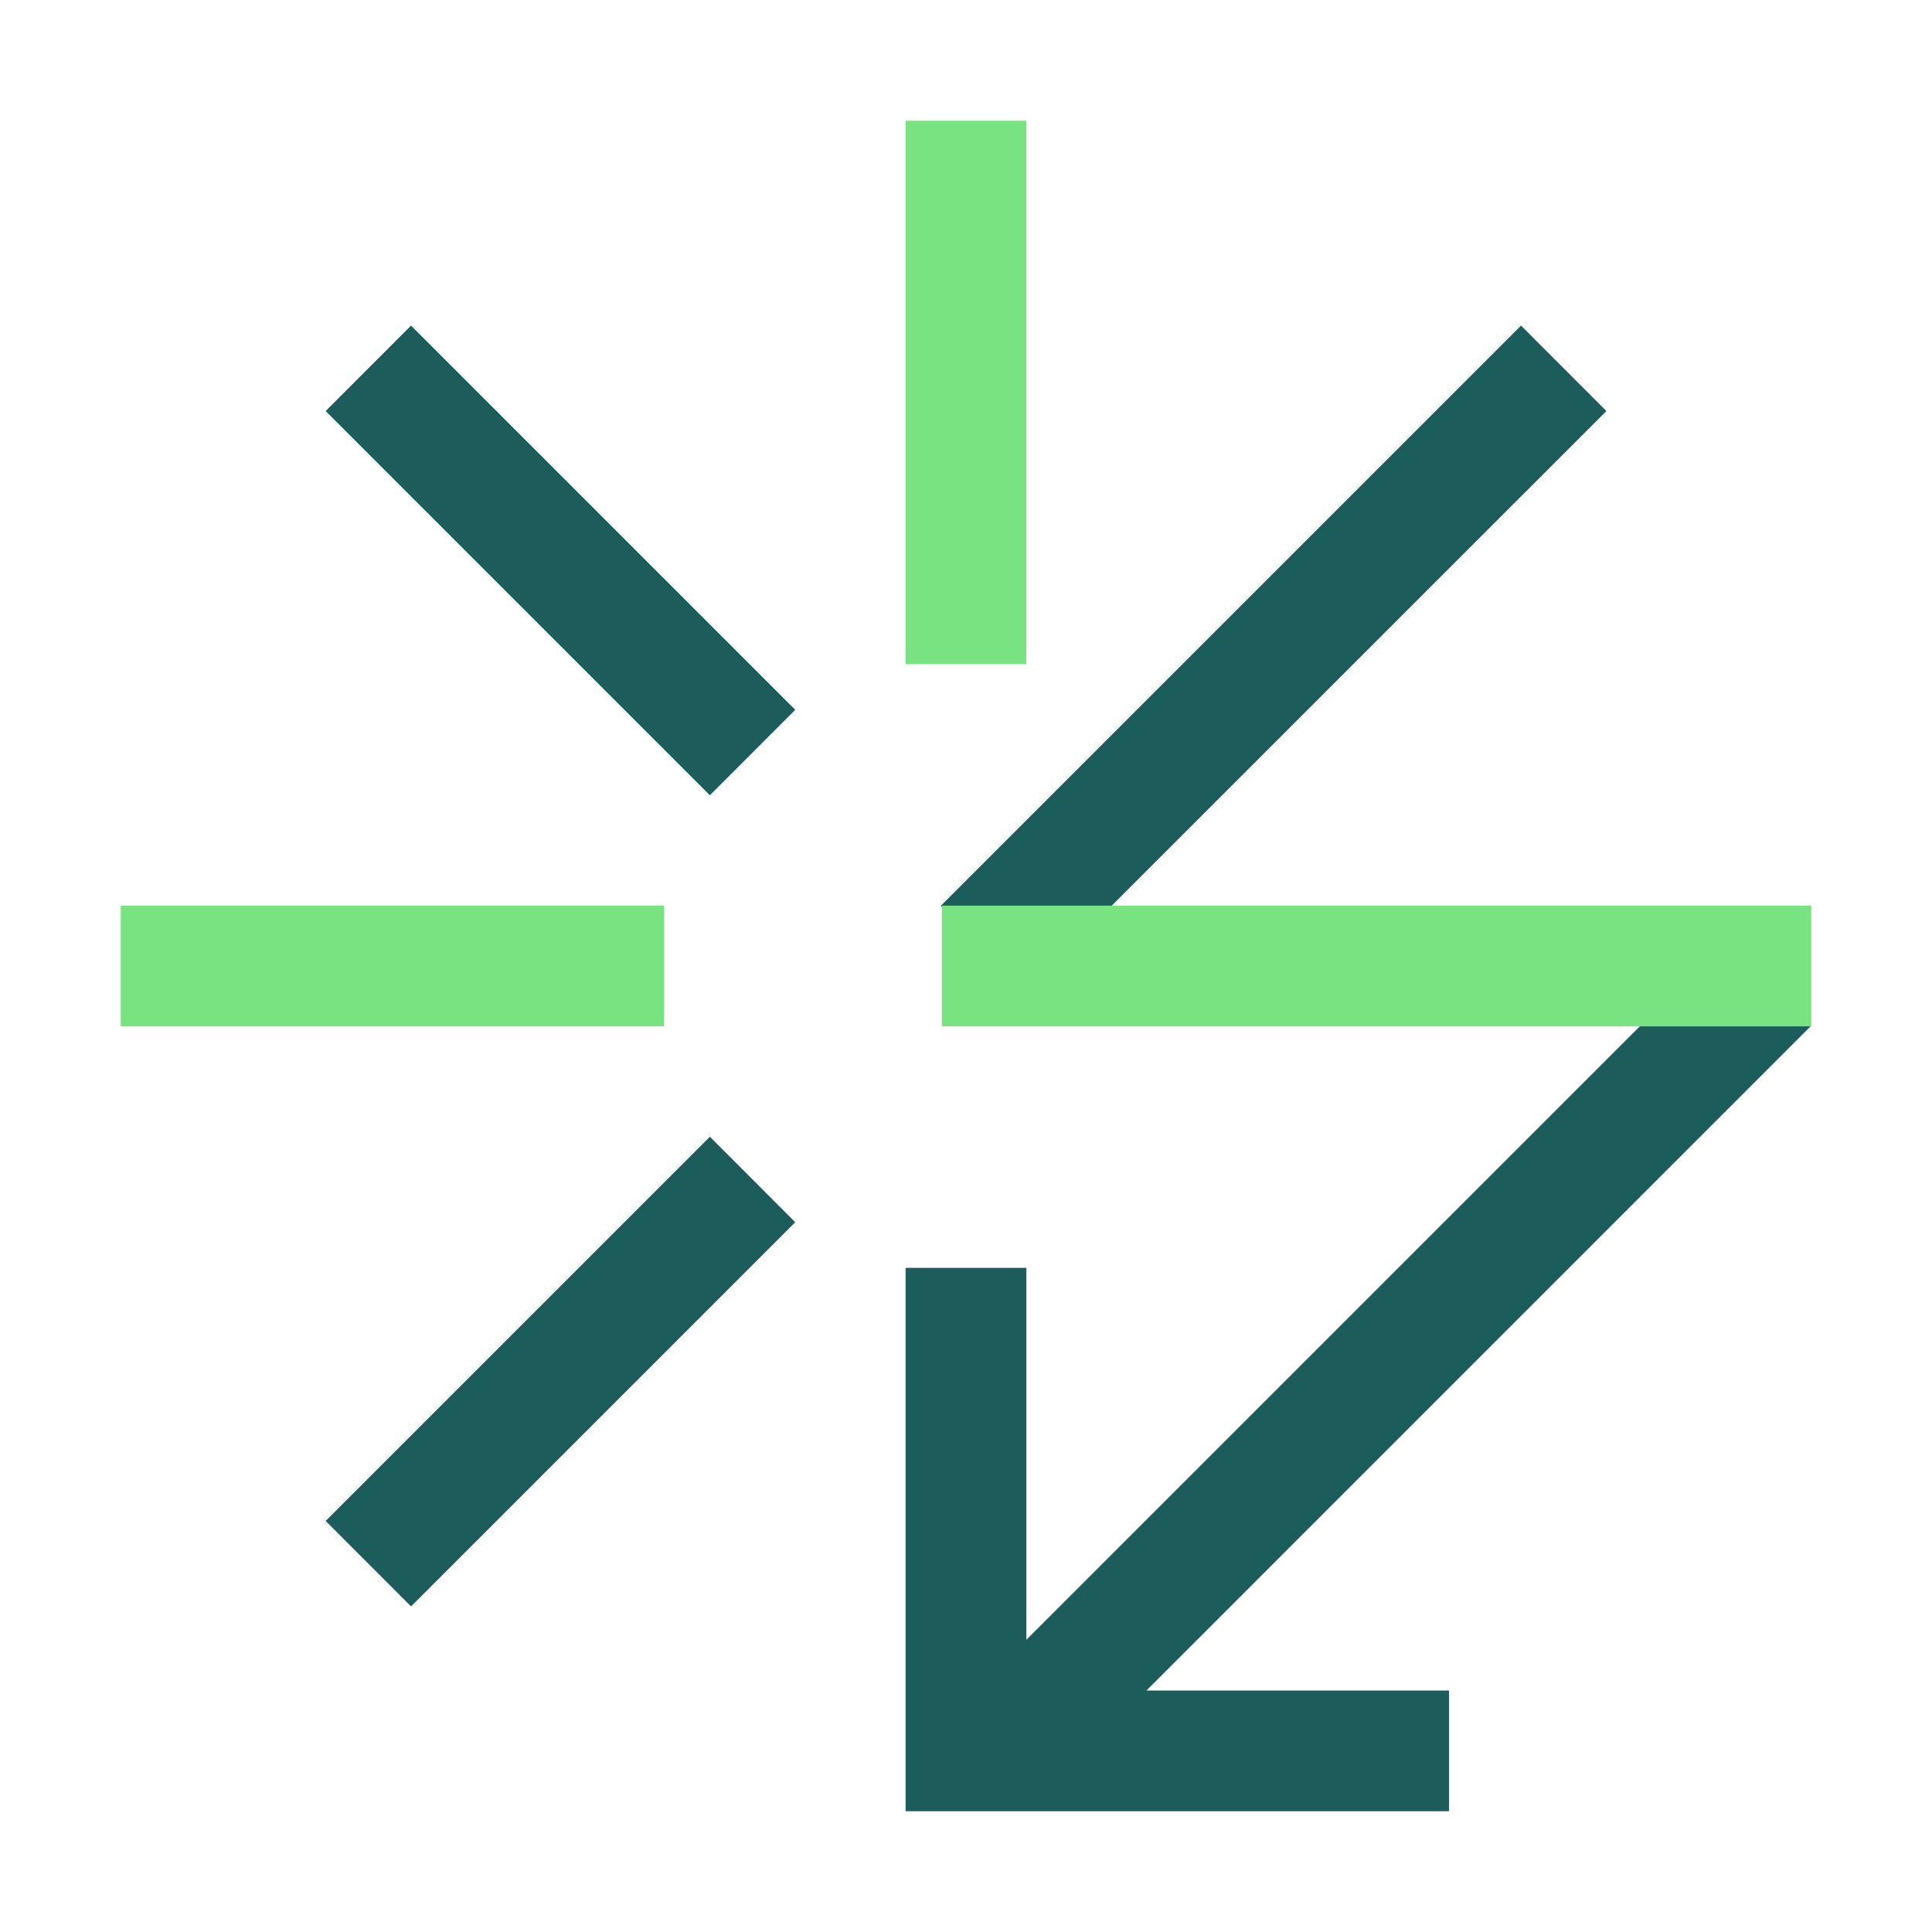
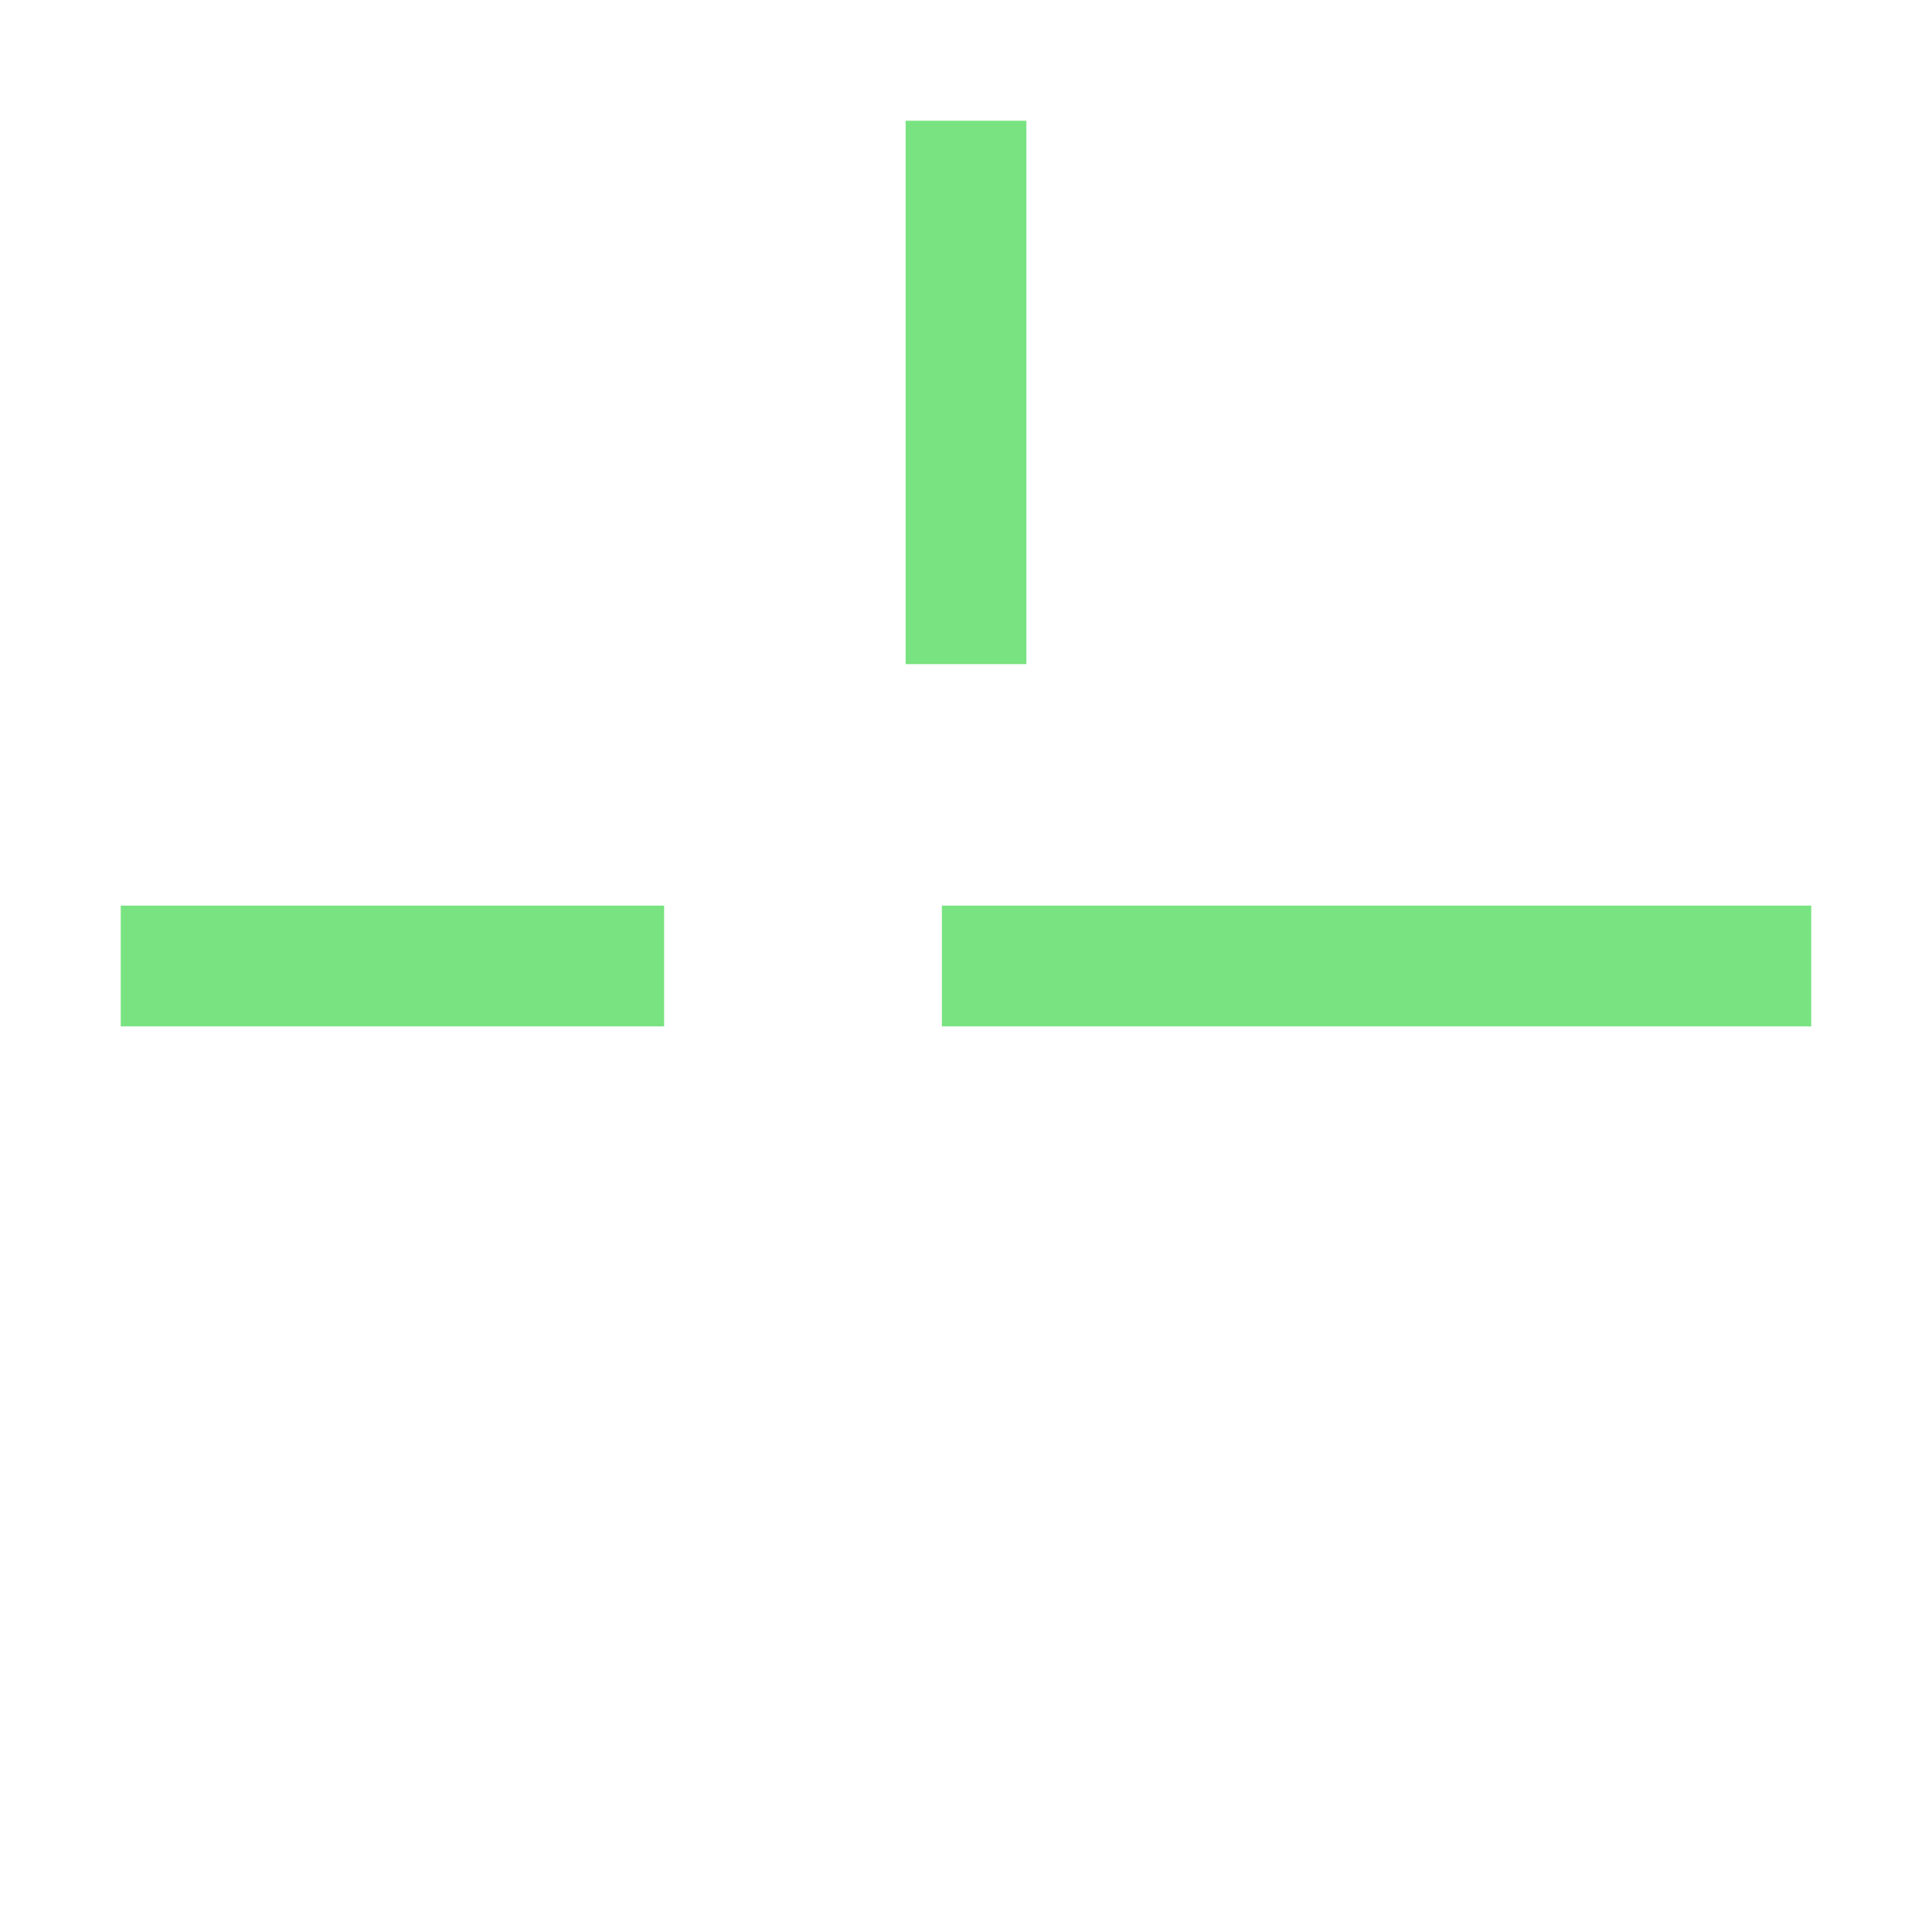
<svg xmlns="http://www.w3.org/2000/svg" width="32" height="32" viewBox="0 0 32 32" fill="none">
-   <path fill-rule="evenodd" clip-rule="evenodd" d="M5.394 6.808L6.808 5.393L13.172 11.757L11.758 13.172L5.394 6.808ZM29.994 16.994L28.58 15.58L17 27.16V21H15V30H16H17H24V28H18.989L29.994 16.994ZM26.607 6.808L25.193 5.393L15.582 15.004L16.996 16.418L26.607 6.808ZM11.758 18.828L13.172 20.243L6.808 26.607L5.394 25.192L11.758 18.828Z" fill="#1C5C5A" />
  <path fill-rule="evenodd" clip-rule="evenodd" d="M17 2H15V11H17V2ZM2 15V17H11V15H2ZM15.6 17V15H30V17H15.6Z" fill="#79E381" />
</svg>